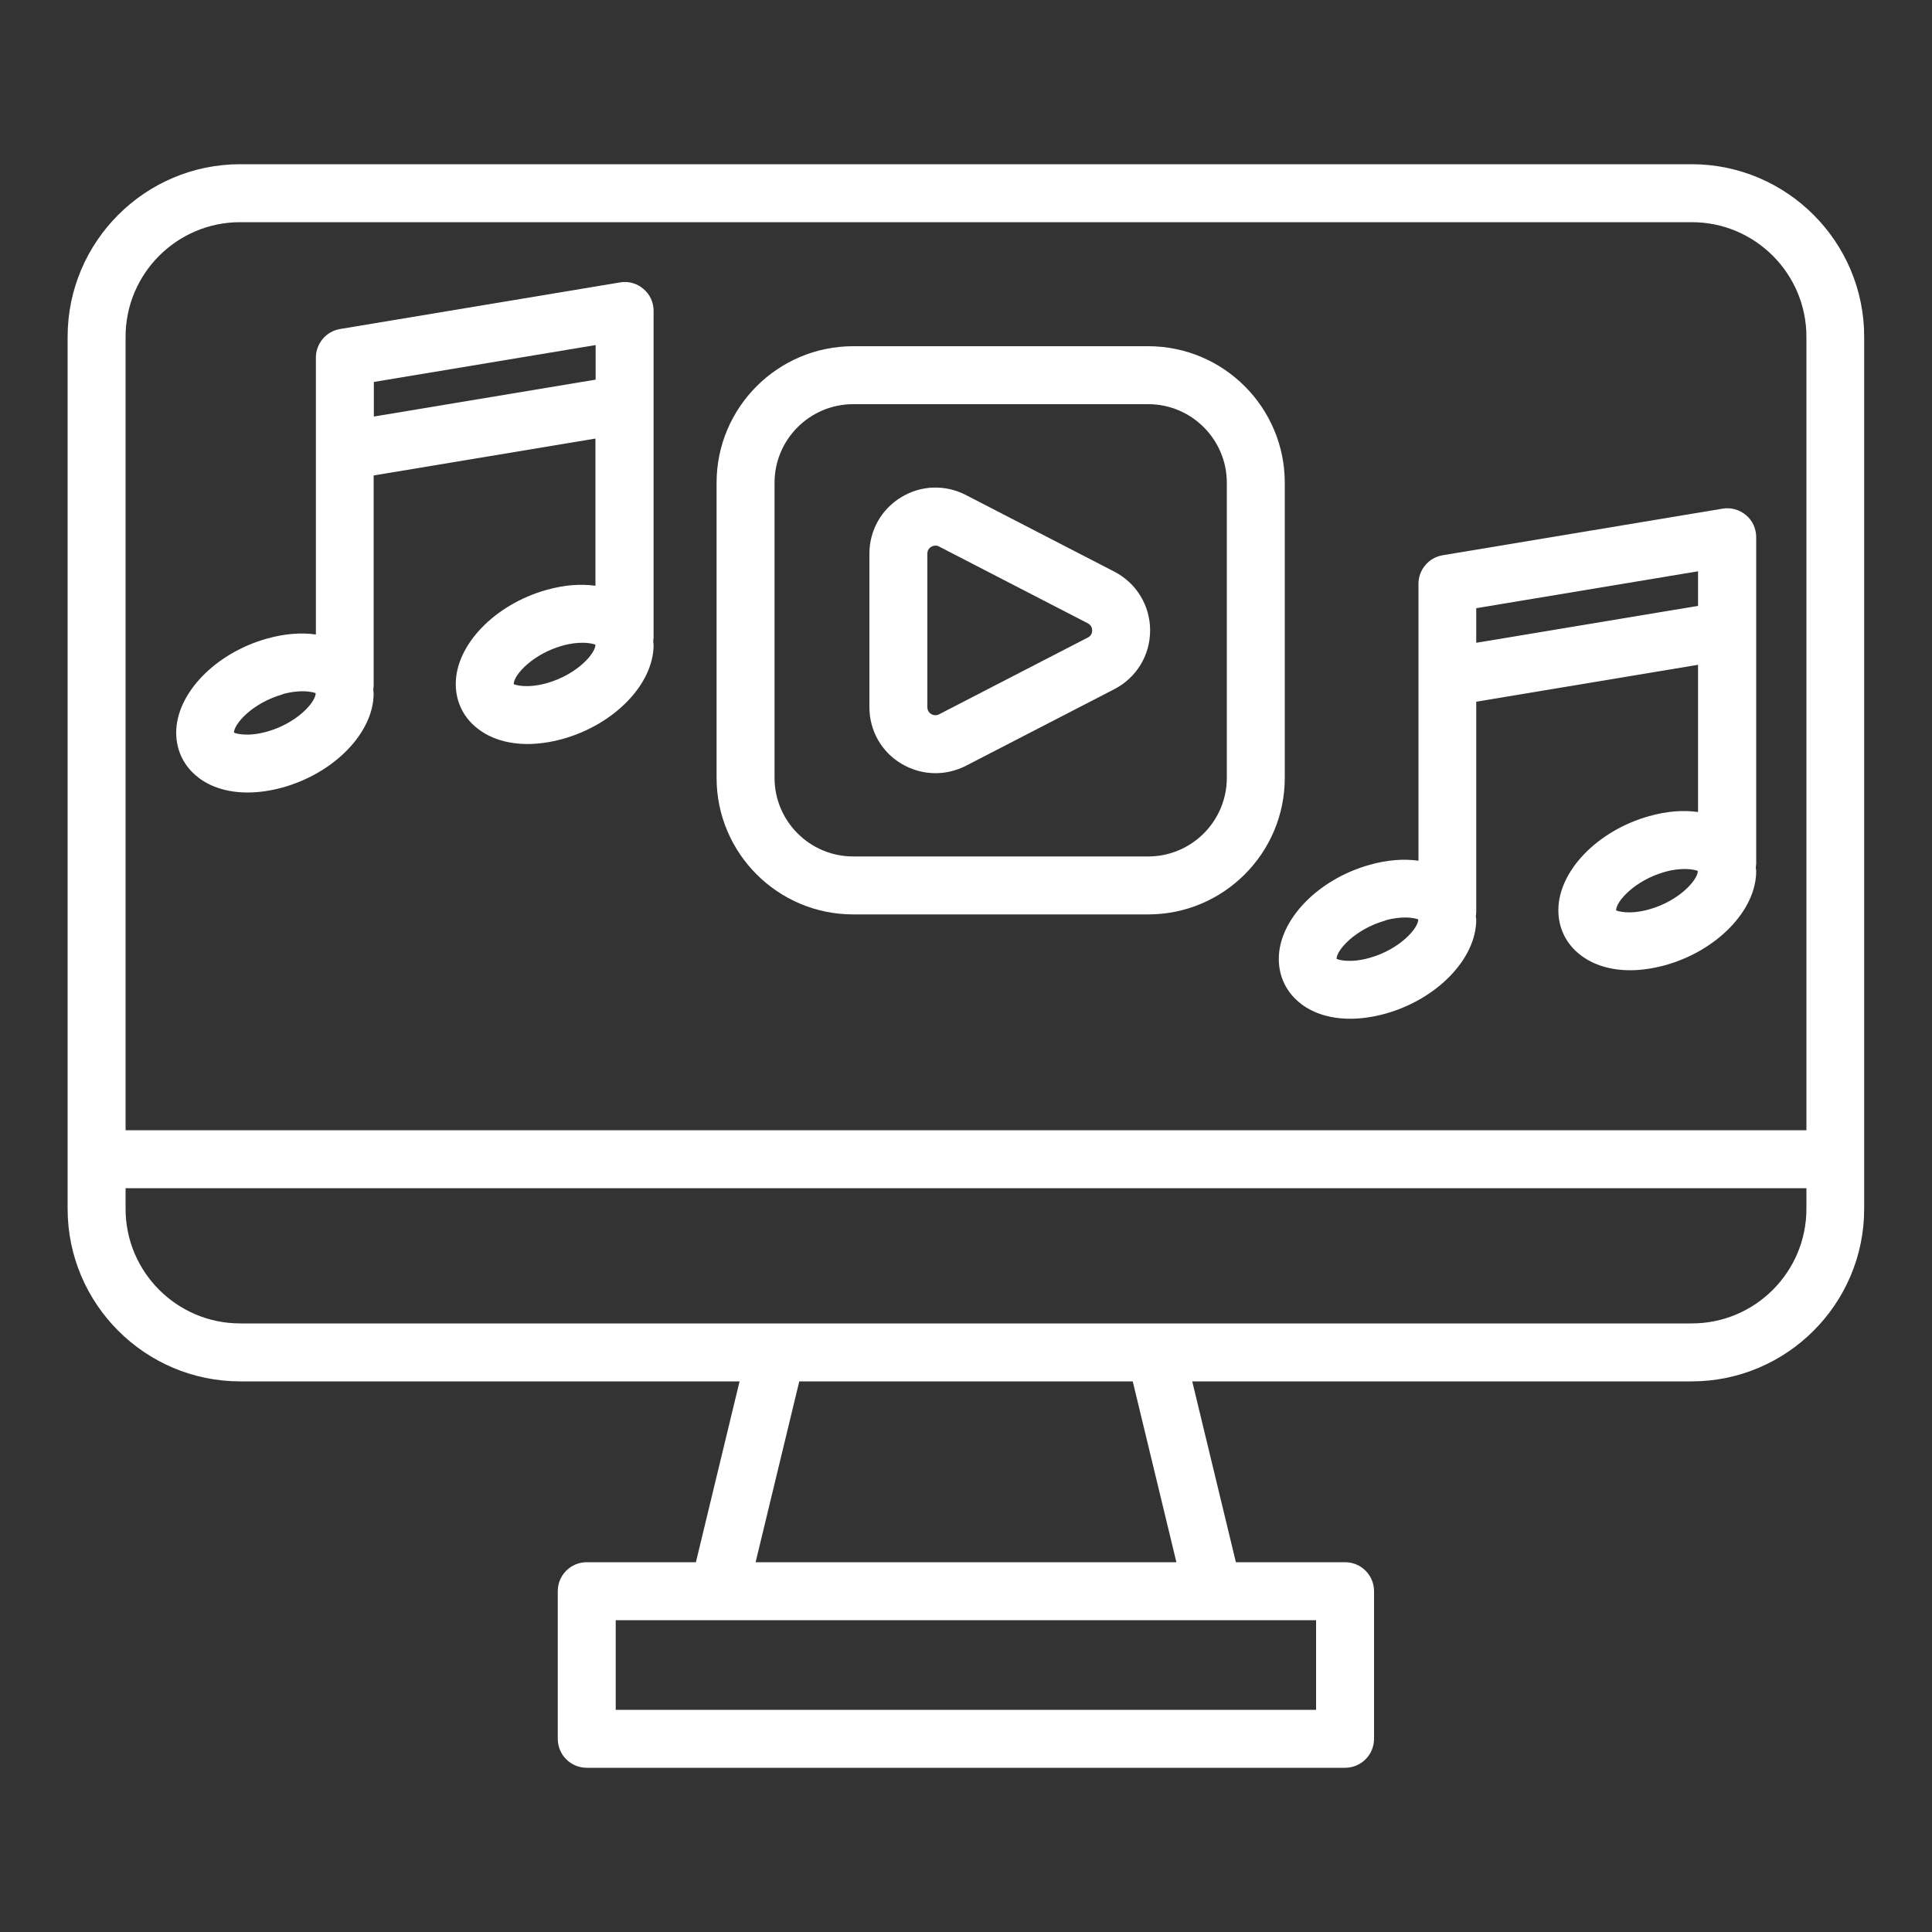
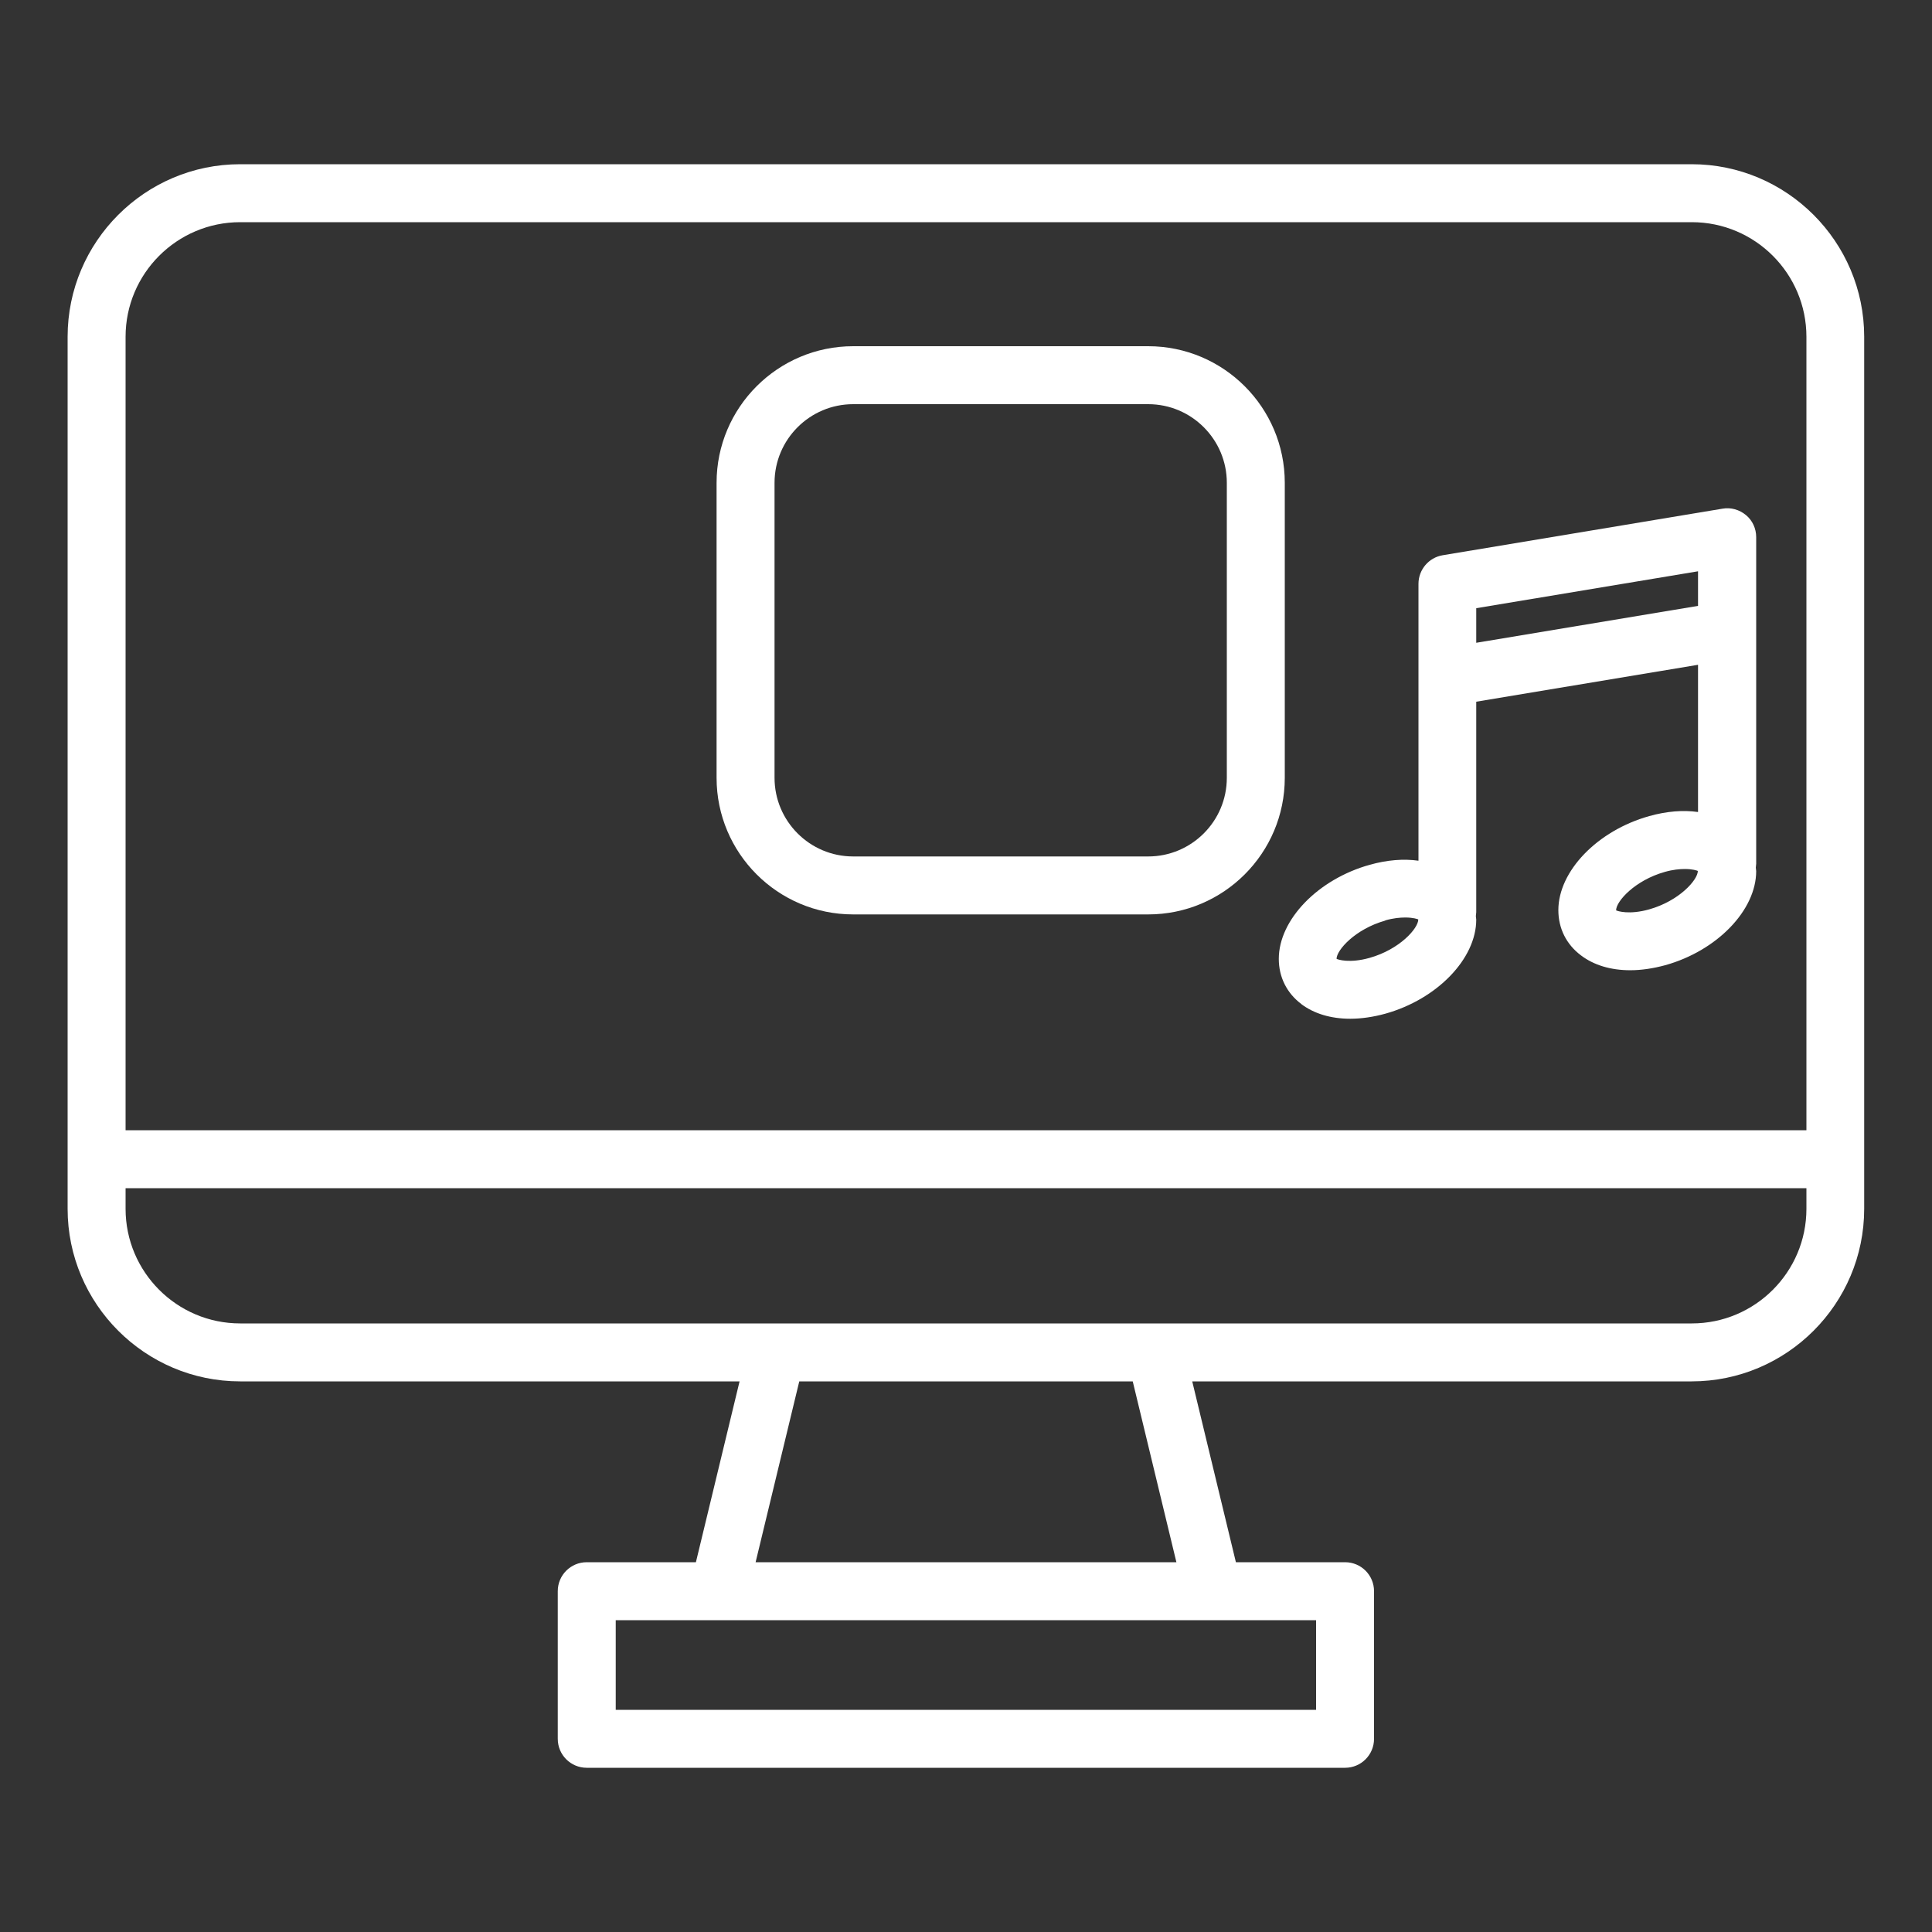
<svg xmlns="http://www.w3.org/2000/svg" width="1200pt" height="1200pt" viewBox="0 0 1200 1200">
  <rect x="0" y="0" width="1200" height="1200" fill="#333333" stroke="none" />
  <g fill="#fff">
    <path d="m149.16 858h310.2l-27.121 112.32h-67.801c-9.961.0-18 8.039-18 18V1080c0 9.961 8.039 18 18 18h471c9.961.0 18-8.039 18-18v-91.68c0-9.961-8.039-18-18-18h-67.801L740.516 858h310.2c59.039.0 107.16-48.121 107.16-107.16l.004-541.68c0-59.039-48.121-107.16-107.16-107.16h-901.56c-59.039.0-107.16 48.121-107.16 107.16v541.68c0 59.039 48.121 107.16 107.16 107.16zm901.68-720c39.238.0 71.16 31.922 71.16 71.16V702H78V209.16c0-39.238 31.922-71.16 71.16-71.16zm-233.4 924h-435v-55.68h435zm-348.12-91.68L496.441 858h207.12l27.121 112.32zM717.72 822H149.16C109.922 822 78 790.078 78 750.84V738h1044v12.84c0 39.238-31.922 71.16-71.16 71.16z" />
    <path d="m529.92 567.96h183.24c46.801.0 84.84-38.039 84.84-84.84V299.88c0-46.801-38.039-84.84-84.84-84.84H529.92c-46.801.0-84.84 38.039-84.84 84.84v183.24c0 46.801 38.039 84.84 84.84 84.84zm-48.84-268.08c0-27 21.961-48.84 48.84-48.84h183.24c27 0 48.84 21.961 48.84 48.84v183.24c0 27-21.961 48.84-48.84 48.84H529.92c-27 0-48.84-21.961-48.84-48.84z" />
-     <path d="m559.68 474.24c6.602 3.961 13.922 6 21.359 6 6.481.0 12.84-1.559 18.84-4.559l92.281-47.641c13.68-7.078 22.199-21 22.199-36.48s-8.52-29.398-22.199-36.48l-92.281-47.641c-12.84-6.602-27.84-6.121-40.199 1.441-12.359 7.559-19.68 20.641-19.68 35.039v95.281c0 14.398 7.32 27.602 19.68 35.039zM576 343.92c0-2.398 1.32-3.602 2.398-4.32.719-.359 1.559-.719 2.641-.719.719.0 1.441.121 2.281.602l92.281 47.641c2.281 1.199 2.762 3.121 2.762 4.441.0 1.441-.48 3.359-2.762 4.441l-92.281 47.641c-2.039 1.078-3.84.48-4.922-.121-1.078-.719-2.398-1.922-2.398-4.32z" />
    <path d="m808.08 623.52c8.039 6.121 18.602 9.238 30.602 9.238 6.84.0 14.281-1.078 21.719-3.121 32.281-9 56.52-34.199 56.52-58.441.0-.719-.238-1.441-.238-2.16.0-.84.238-1.559.238-2.398v-130.8l137.76-22.922v91.441c-9.238-1.32-19.559-.48-30.238 2.519-32.281 9-56.52 34.199-56.52 58.441.0 11.281 4.922 21.238 14.039 28.078 8.039 6.121 18.602 9.238 30.602 9.238 6.84.0 14.16-1.078 21.719-3.121 32.281-9 56.52-34.199 56.52-58.441.0-.719-.238-1.441-.238-2.16.0-.84.238-1.559.238-2.398v-202.91c0-5.281-2.281-10.32-6.359-13.68s-9.359-4.922-14.641-3.961l-173.76 28.922c-8.641 1.441-15 9-15 17.762v57.961.602.602 112.8c-9.238-1.32-19.559-.48-30.238 2.519-32.281 9-56.52 34.199-56.52 58.441.0 11.281 4.922 21.238 14.039 28.078zm52.32-51.84c5.039-1.441 9.238-1.801 12.48-1.801 4.801.0 7.559.961 8.039 1.199.0 5.519-11.52 18.602-30.238 23.879-12.359 3.481-19.68 1.078-20.52.602.0-5.398 11.52-18.48 30.238-23.762zm194.28-195.36-137.76 22.922v-21.48l137.76-22.922zm-50.879 189c0-5.398 11.52-18.48 30.238-23.762 5.039-1.441 9.238-1.801 12.48-1.801 4.801.0 7.559.961 8.039 1.199.0 5.519-11.52 18.602-30.238 23.879-12.359 3.481-19.68 1.078-20.52.602z" />
-     <path d="m123.24 483c8.039 6.121 18.602 9.238 30.602 9.238 6.84.0 14.281-1.078 21.719-3.121 32.281-9 56.52-34.199 56.52-58.441.0-.719-.238-1.441-.238-2.16.0-.84.238-1.559.238-2.398v-130.8l137.76-22.922v91.441c-9.238-1.32-19.559-.48-30.238 2.519-32.281 9-56.52 34.199-56.52 58.441.0 11.281 4.922 21.238 14.039 28.078 8.039 6.121 18.602 9.238 30.602 9.238 6.84.0 14.281-1.078 21.719-3.121 32.281-9 56.52-34.199 56.52-58.441.0-.719-.238-1.441-.238-2.16.0-.84.238-1.559.238-2.398v-202.91c0-5.281-2.281-10.32-6.359-13.68-4.078-3.481-9.359-4.922-14.641-3.961l-173.76 28.922c-8.641 1.441-15 9-15 17.762v57.961.602.602 112.8c-9.238-1.32-19.559-.48-30.238 2.519-32.281 9-56.52 34.199-56.52 58.441.0 11.281 4.922 21.238 14.039 28.078zm52.32-51.84c5.039-1.441 9.238-1.801 12.48-1.801 4.801.0 7.559.961 8.039 1.199.0 5.519-11.52 18.602-30.238 23.879-12.359 3.481-19.68 1.078-20.52.602.0-5.398 11.52-18.48 30.238-23.762zm194.4-195.36-137.76 22.922v-21.48l137.76-22.922zm-50.879 189c0-5.398 11.52-18.48 30.238-23.762 5.039-1.441 9.238-1.801 12.48-1.801 4.801.0 7.559.961 8.039 1.199.0 5.519-11.52 18.602-30.238 23.879-12.48 3.481-19.68 1.078-20.52.602z" />
  </g>
</svg>